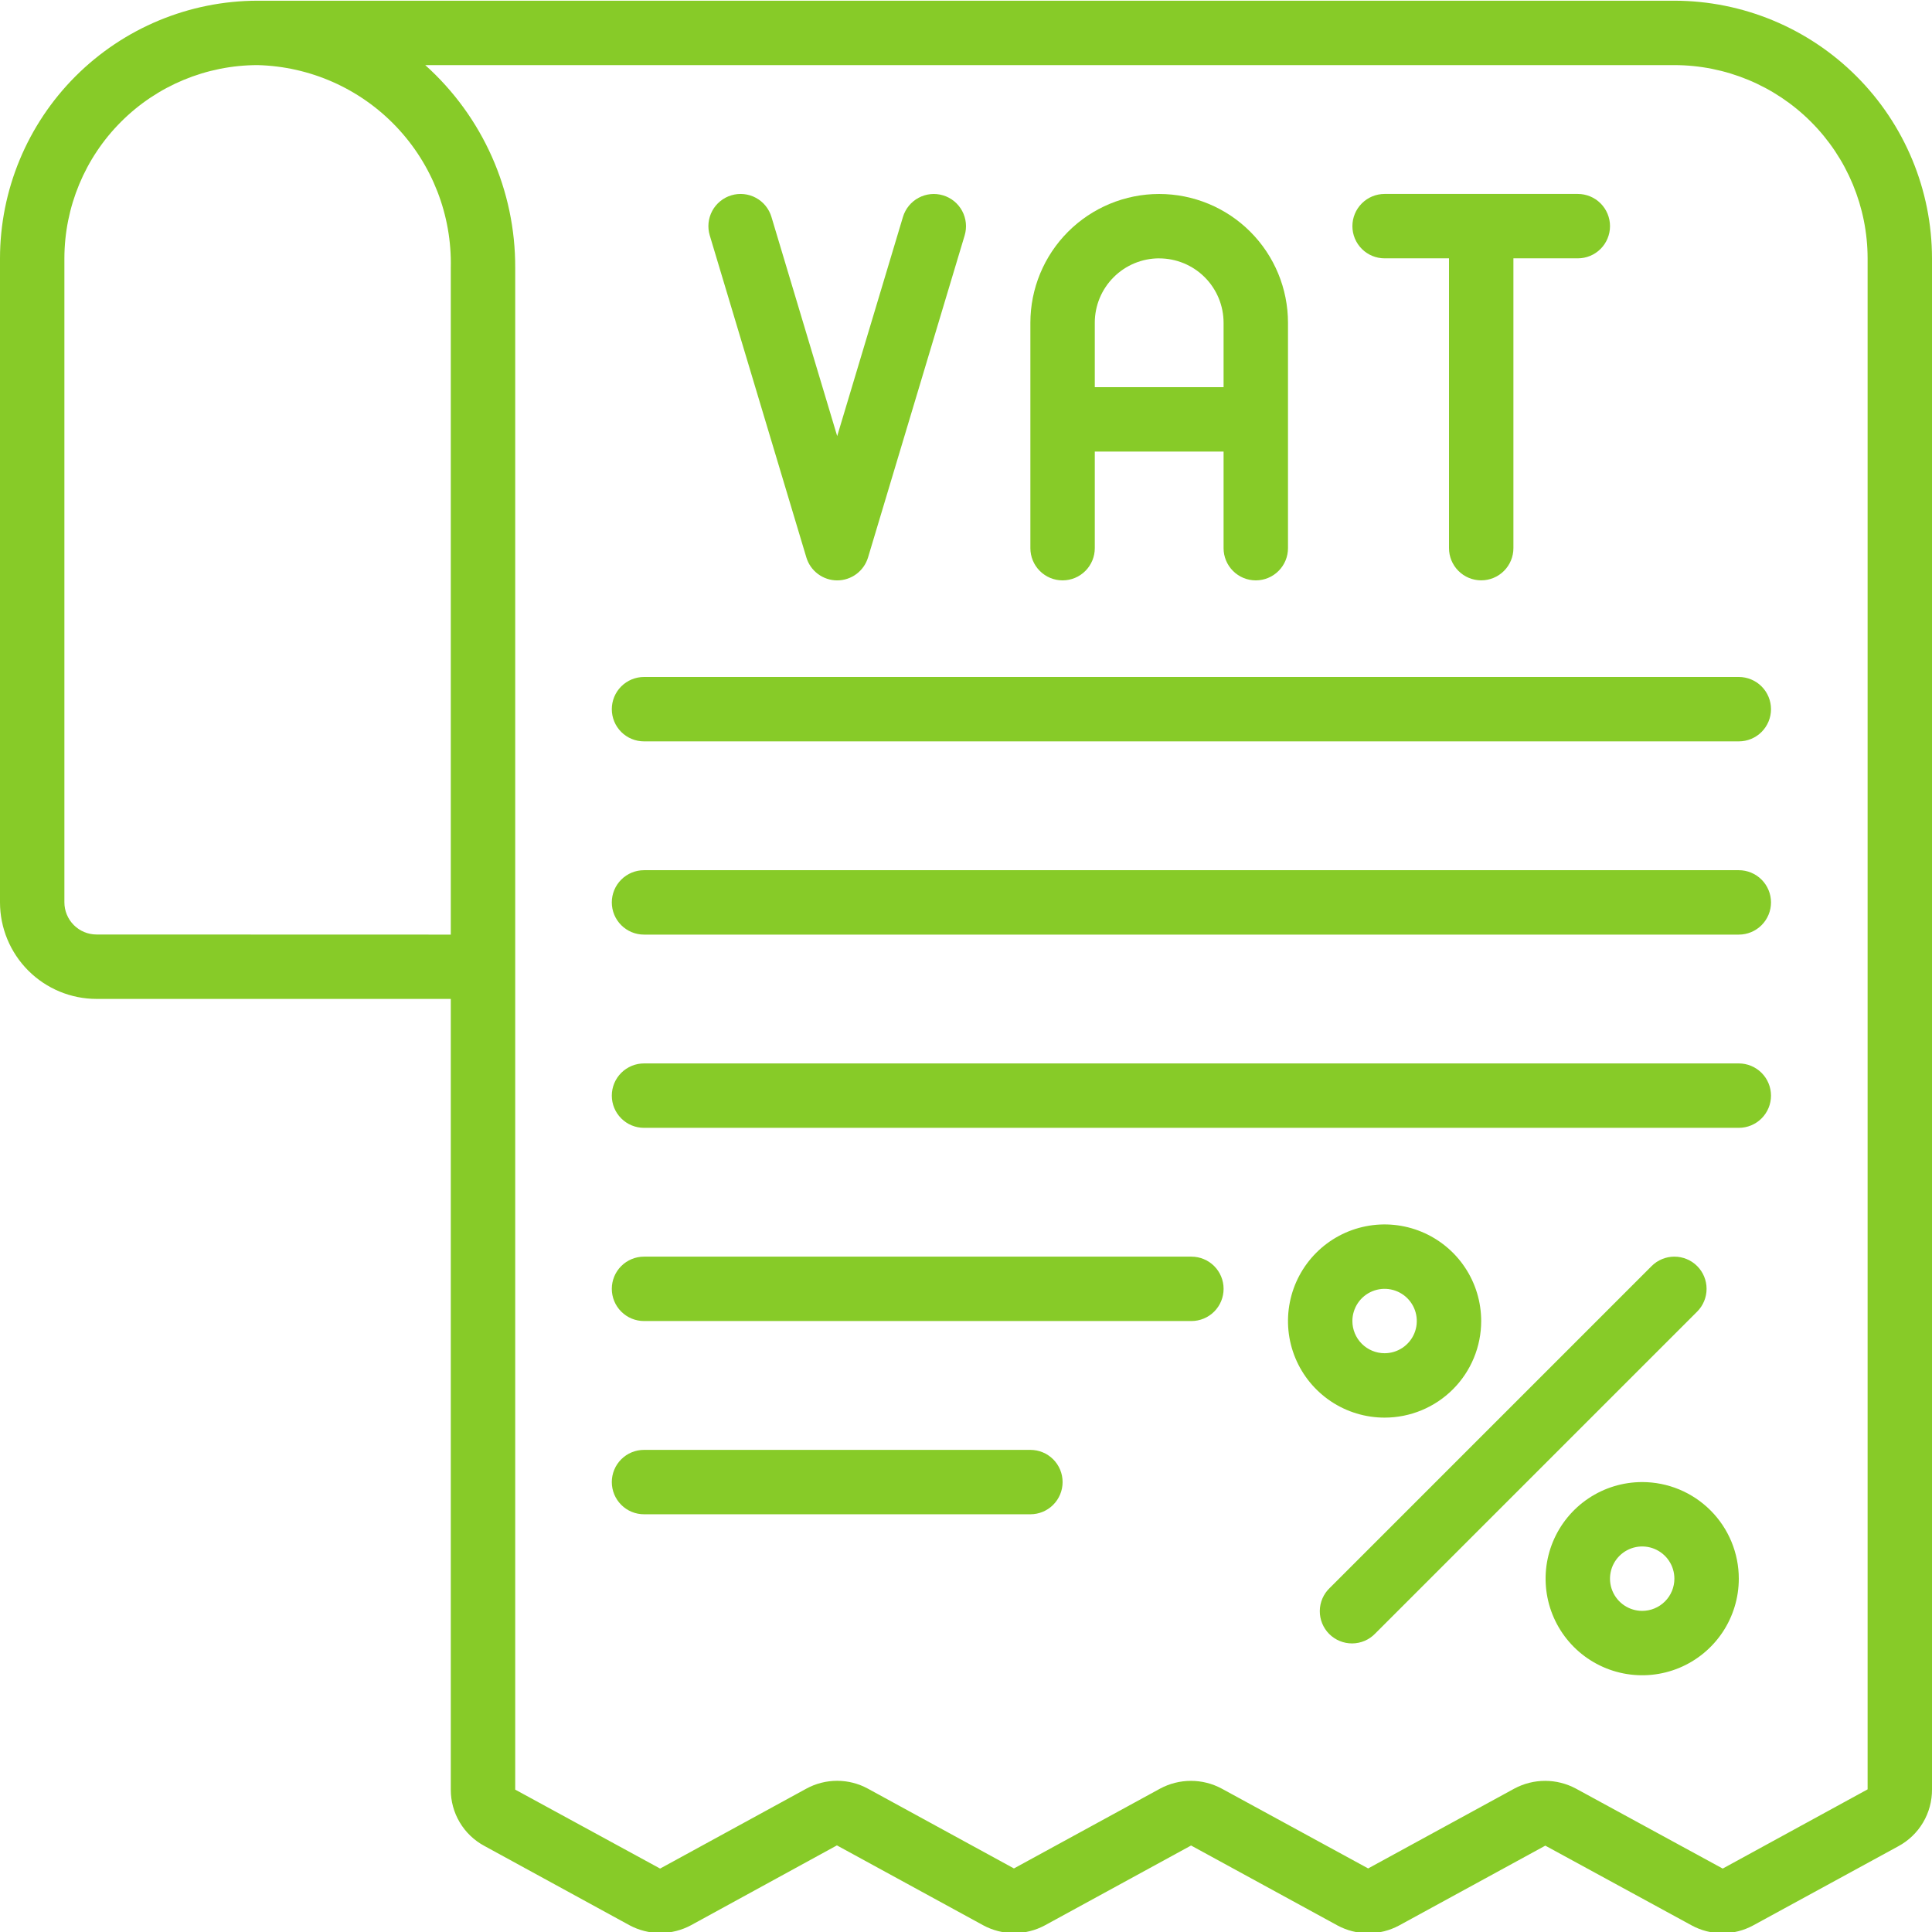
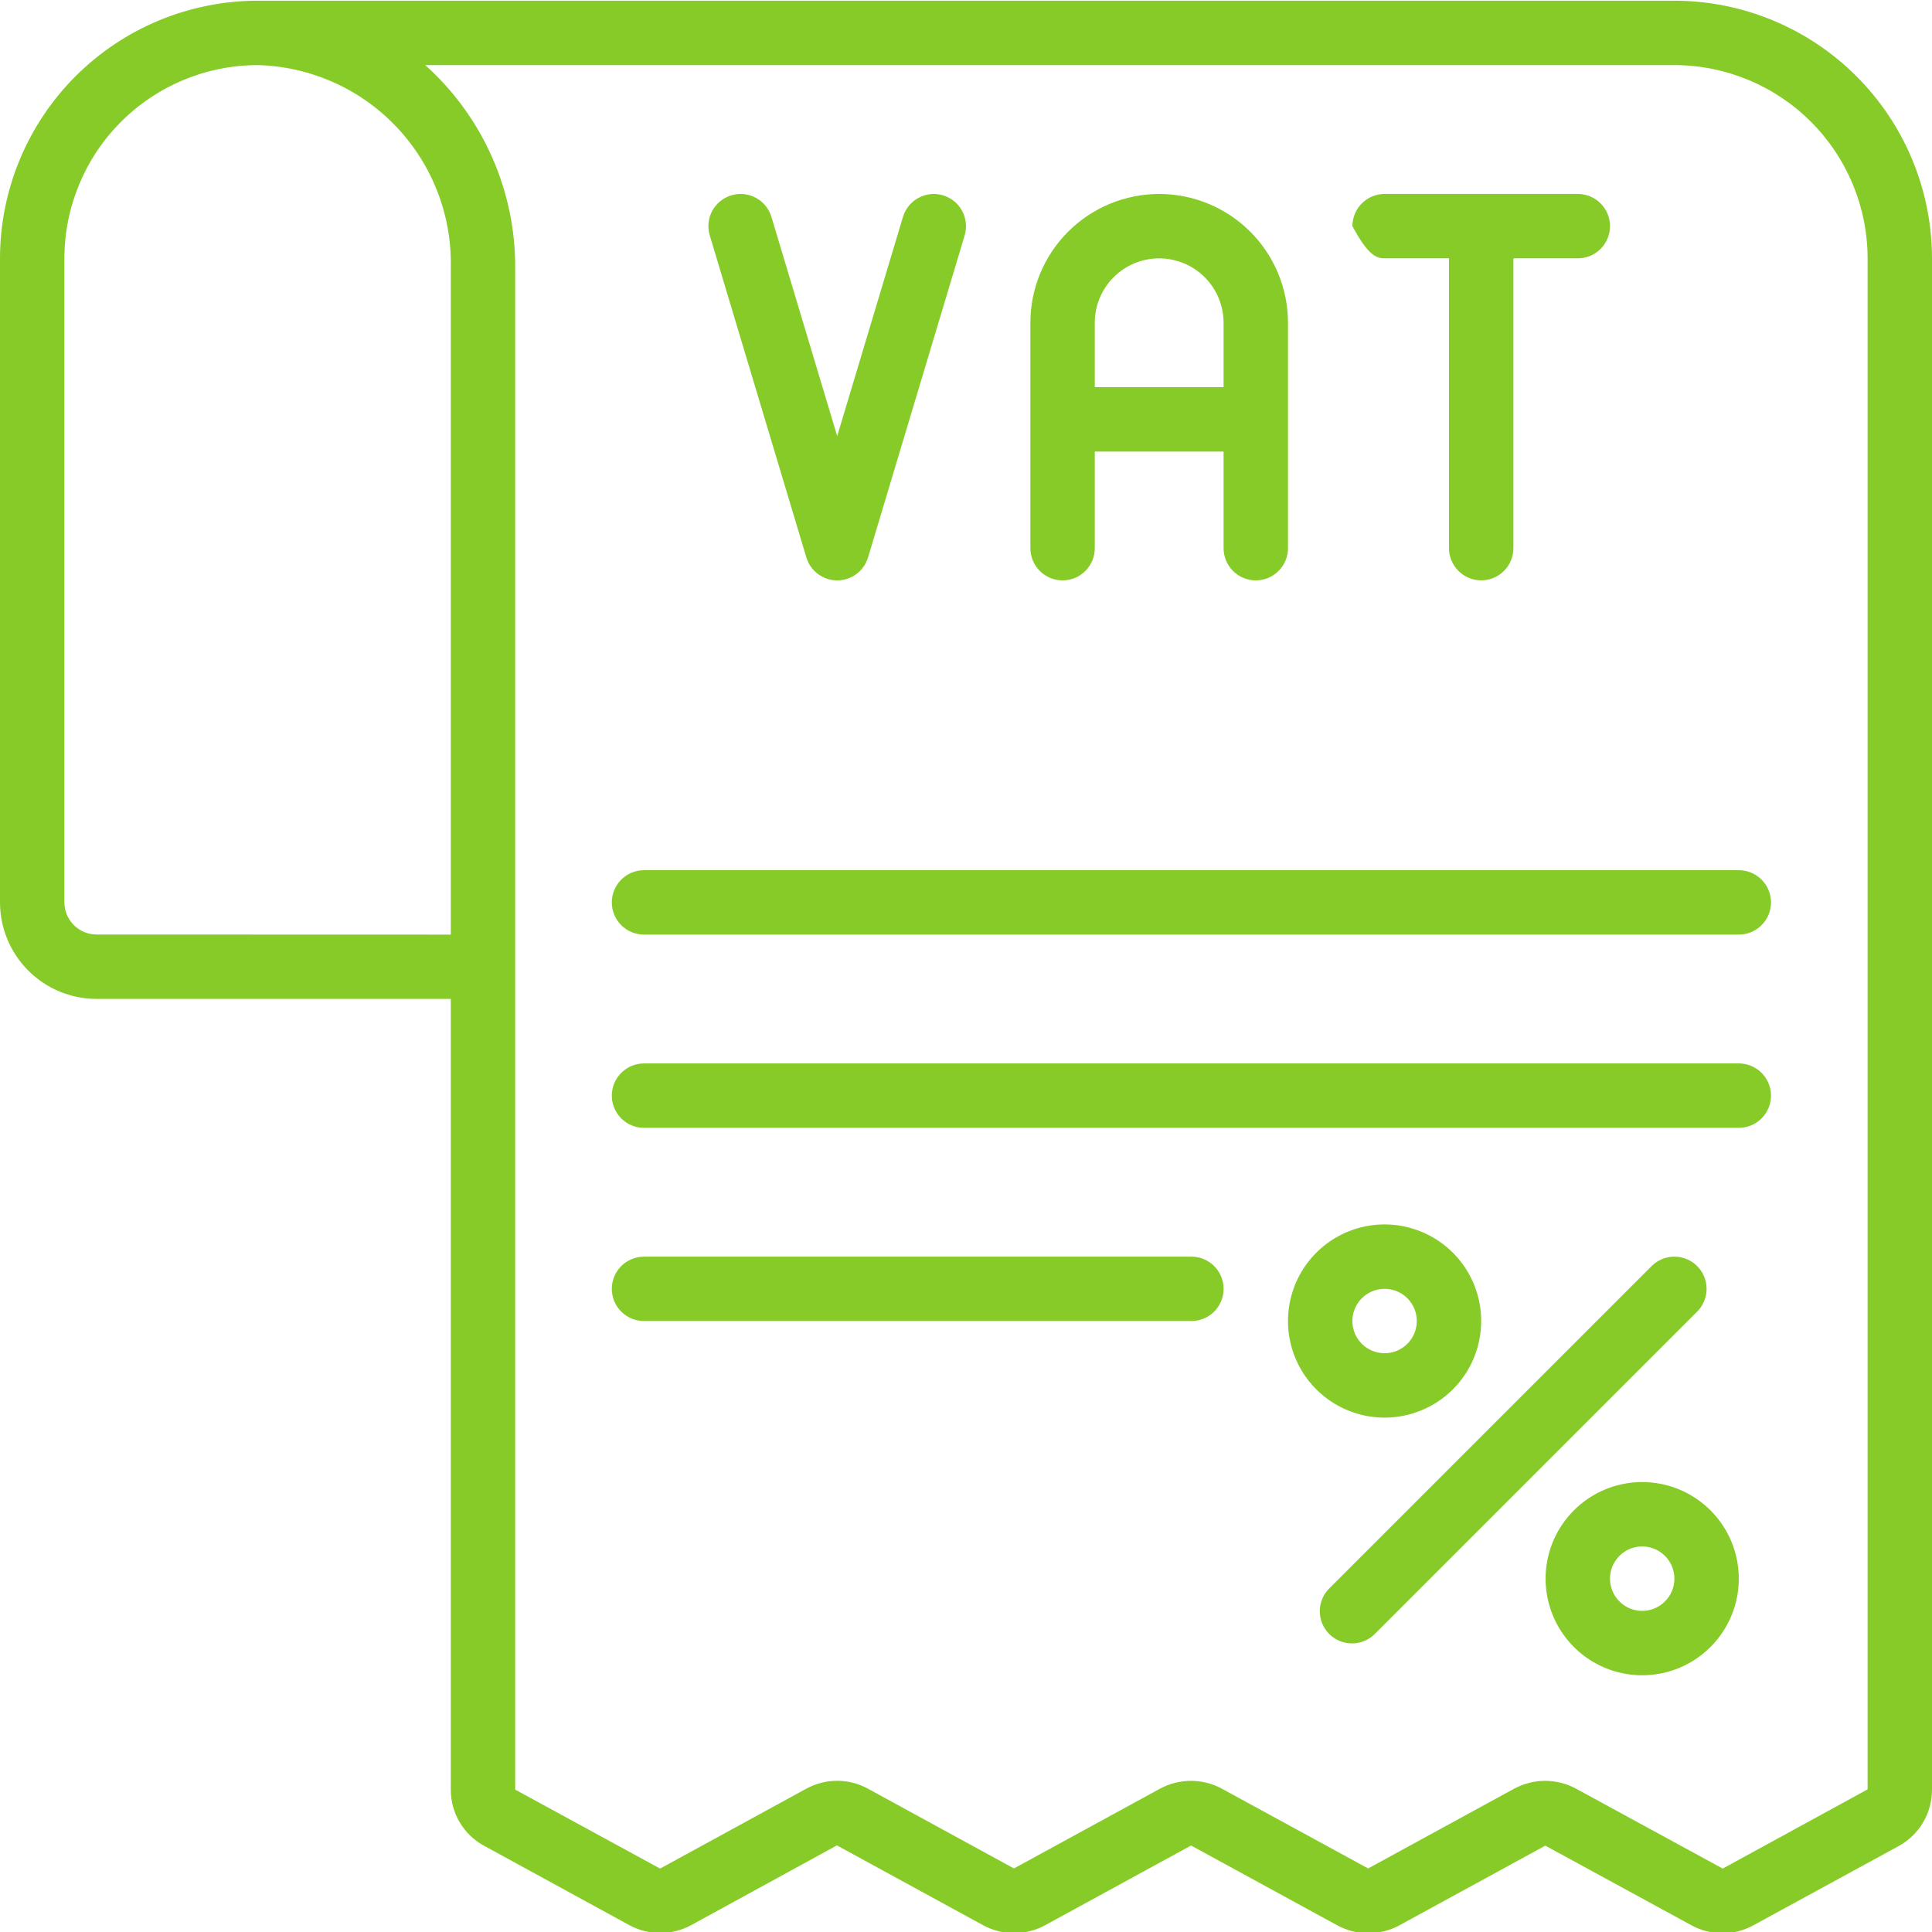
<svg xmlns="http://www.w3.org/2000/svg" width="112" height="112" viewBox="0 0 112 112" fill="none">
  <g clip-path="url(#clip0_1433_302)">
    <path d="M97.067 0.041H14.933C10.974 0.046 7.179 1.621 4.379 4.42C1.58 7.22 0.005 11.015 0 14.974L0 52.308C0 53.793 0.59 55.217 1.64 56.267C2.69 57.318 4.115 57.908 5.6 57.908H26.133V103.746C26.131 104.414 26.31 105.072 26.653 105.646C26.995 106.221 27.487 106.692 28.076 107.008L36.492 111.608C37.039 111.902 37.652 112.057 38.274 112.057C38.896 112.057 39.509 111.902 40.057 111.608L48.517 106.979L57.006 111.615C57.554 111.91 58.167 112.064 58.789 112.064C59.411 112.064 60.023 111.91 60.572 111.615L69.048 106.986L77.54 111.623C78.088 111.917 78.7 112.072 79.322 112.072C79.944 112.072 80.557 111.917 81.105 111.623L89.583 106.994L98.067 111.617C98.615 111.915 99.228 112.071 99.852 112.071C100.475 112.071 101.089 111.915 101.636 111.617L110.036 107.035C110.635 106.715 111.134 106.238 111.48 105.655C111.826 105.072 112.006 104.405 112 103.727V14.976C111.996 11.017 110.421 7.221 107.621 4.421C104.822 1.621 101.026 0.046 97.067 0.041ZM5.6 54.174C5.105 54.174 4.63 53.978 4.28 53.628C3.93 53.278 3.733 52.803 3.733 52.308V14.974C3.737 12.005 4.918 9.158 7.018 7.059C9.117 4.959 11.964 3.778 14.933 3.774C17.974 3.851 20.861 5.13 22.96 7.332C25.059 9.533 26.201 12.476 26.133 15.518V54.18L5.6 54.174ZM108.267 103.731L99.867 108.323L91.355 103.686C90.806 103.392 90.194 103.238 89.572 103.238C88.95 103.238 88.338 103.392 87.789 103.686L79.313 108.315L70.821 103.686C70.273 103.392 69.661 103.238 69.039 103.238C68.417 103.238 67.804 103.392 67.256 103.686L58.779 108.315L50.314 103.691C49.767 103.392 49.153 103.235 48.529 103.235C47.905 103.235 47.291 103.392 46.743 103.691L38.267 108.323L29.867 103.746V15.518C29.875 13.303 29.415 11.112 28.516 9.088C27.617 7.064 26.3 5.253 24.651 3.774H97.067C100.036 3.778 102.883 4.959 104.982 7.059C107.082 9.158 108.263 12.005 108.267 14.974V103.731Z" fill="#87CB28" />
-     <path d="M80.267 14.976H84V31.776C84 32.272 84.197 32.746 84.547 33.096C84.897 33.447 85.372 33.643 85.867 33.643C86.362 33.643 86.837 33.447 87.187 33.096C87.537 32.746 87.734 32.272 87.734 31.776V14.976H91.467C91.962 14.976 92.437 14.78 92.787 14.43C93.137 14.08 93.334 13.605 93.334 13.11C93.334 12.615 93.137 12.14 92.787 11.79C92.437 11.44 91.962 11.243 91.467 11.243H80.267C79.772 11.243 79.297 11.44 78.947 11.79C78.597 12.14 78.4 12.615 78.4 13.11C78.4 13.605 78.597 14.08 78.947 14.43C79.297 14.78 79.772 14.976 80.267 14.976Z" fill="#87CB28" />
+     <path d="M80.267 14.976H84V31.776C84 32.272 84.197 32.746 84.547 33.096C84.897 33.447 85.372 33.643 85.867 33.643C86.362 33.643 86.837 33.447 87.187 33.096C87.537 32.746 87.734 32.272 87.734 31.776V14.976H91.467C91.962 14.976 92.437 14.78 92.787 14.43C93.137 14.08 93.334 13.605 93.334 13.11C93.334 12.615 93.137 12.14 92.787 11.79C92.437 11.44 91.962 11.243 91.467 11.243H80.267C79.772 11.243 79.297 11.44 78.947 11.79C78.597 12.14 78.4 12.615 78.4 13.11C79.297 14.78 79.772 14.976 80.267 14.976Z" fill="#87CB28" />
    <path d="M61.599 33.645C62.094 33.645 62.569 33.449 62.919 33.098C63.269 32.748 63.466 32.273 63.466 31.779V26.178H70.932V31.779C70.932 32.273 71.129 32.748 71.479 33.098C71.829 33.449 72.304 33.645 72.799 33.645C73.294 33.645 73.769 33.449 74.119 33.098C74.469 32.748 74.666 32.273 74.666 31.779V18.712C74.666 16.732 73.879 14.832 72.479 13.432C71.079 12.032 69.179 11.245 67.199 11.245C65.219 11.245 63.32 12.032 61.919 13.432C60.519 14.832 59.732 16.732 59.732 18.712V31.779C59.732 32.273 59.929 32.748 60.279 33.098C60.629 33.449 61.104 33.645 61.599 33.645ZM67.199 14.979C68.189 14.979 69.139 15.372 69.839 16.072C70.539 16.772 70.932 17.722 70.932 18.712V22.445H63.466V18.712C63.465 18.221 63.562 17.736 63.749 17.282C63.937 16.829 64.212 16.418 64.559 16.071C64.905 15.724 65.317 15.449 65.77 15.261C66.223 15.073 66.709 14.977 67.199 14.977V14.979Z" fill="#87CB28" />
    <path d="M46.745 32.314C46.86 32.699 47.096 33.036 47.419 33.276C47.741 33.516 48.132 33.646 48.533 33.646C48.935 33.646 49.326 33.516 49.648 33.276C49.97 33.036 50.206 32.699 50.322 32.314L55.922 13.648C56.064 13.173 56.011 12.662 55.776 12.226C55.542 11.79 55.143 11.466 54.669 11.324C54.195 11.181 53.683 11.234 53.248 11.469C52.812 11.703 52.487 12.102 52.345 12.576L48.533 25.281L44.721 12.574C44.651 12.339 44.535 12.121 44.38 11.931C44.225 11.741 44.035 11.583 43.819 11.467C43.603 11.35 43.367 11.278 43.123 11.253C42.879 11.228 42.632 11.251 42.398 11.322C42.163 11.392 41.944 11.508 41.754 11.663C41.564 11.818 41.406 12.008 41.29 12.224C41.174 12.44 41.101 12.677 41.076 12.921C41.051 13.165 41.075 13.411 41.145 13.646L46.745 32.314Z" fill="#87CB28" />
    <path d="M98.386 73.395C98.036 73.045 97.561 72.849 97.066 72.849C96.571 72.849 96.096 73.045 95.746 73.395L77.08 92.062C76.901 92.234 76.759 92.44 76.661 92.668C76.564 92.895 76.512 93.14 76.51 93.388C76.508 93.636 76.555 93.882 76.649 94.111C76.743 94.341 76.881 94.549 77.056 94.724C77.232 94.9 77.44 95.038 77.67 95.132C77.899 95.226 78.145 95.273 78.393 95.271C78.641 95.269 78.885 95.217 79.113 95.12C79.341 95.022 79.547 94.88 79.719 94.701L98.386 76.035C98.736 75.685 98.932 75.21 98.932 74.715C98.932 74.22 98.736 73.745 98.386 73.395Z" fill="#87CB28" />
    <path d="M85.866 76.582C85.866 75.474 85.538 74.391 84.922 73.47C84.307 72.549 83.432 71.832 82.409 71.408C81.386 70.984 80.26 70.873 79.174 71.089C78.087 71.305 77.089 71.838 76.306 72.622C75.523 73.405 74.99 74.403 74.774 75.489C74.558 76.575 74.668 77.701 75.092 78.725C75.516 79.748 76.234 80.622 77.155 81.238C78.076 81.853 79.158 82.181 80.266 82.181C81.751 82.181 83.176 81.591 84.226 80.541C85.276 79.491 85.866 78.067 85.866 76.582ZM78.399 76.582C78.399 76.212 78.509 75.851 78.714 75.544C78.919 75.237 79.211 74.998 79.552 74.857C79.893 74.716 80.268 74.679 80.63 74.751C80.992 74.823 81.325 75.001 81.586 75.261C81.847 75.523 82.025 75.855 82.097 76.217C82.169 76.579 82.132 76.955 81.991 77.296C81.849 77.637 81.61 77.928 81.303 78.133C80.996 78.339 80.635 78.448 80.266 78.448C79.771 78.448 79.296 78.251 78.946 77.901C78.596 77.551 78.399 77.076 78.399 76.582Z" fill="#87CB28" />
    <path d="M95.2 85.917C94.092 85.917 93.009 86.245 92.088 86.861C91.168 87.476 90.45 88.351 90.026 89.374C89.602 90.397 89.491 91.523 89.707 92.609C89.923 93.696 90.457 94.694 91.24 95.477C92.023 96.26 93.021 96.793 94.107 97.009C95.193 97.225 96.319 97.115 97.343 96.691C98.366 96.267 99.24 95.549 99.856 94.628C100.471 93.707 100.8 92.625 100.8 91.517C100.8 90.032 100.21 88.607 99.159 87.557C98.109 86.507 96.685 85.917 95.2 85.917ZM95.2 93.384C94.83 93.384 94.469 93.274 94.163 93.069C93.856 92.864 93.616 92.572 93.475 92.231C93.334 91.89 93.297 91.515 93.369 91.153C93.441 90.791 93.619 90.458 93.88 90.197C94.141 89.936 94.473 89.758 94.835 89.686C95.198 89.614 95.573 89.651 95.914 89.792C96.255 89.934 96.547 90.173 96.752 90.48C96.957 90.787 97.066 91.148 97.066 91.517C97.066 92.012 96.87 92.487 96.519 92.837C96.169 93.187 95.695 93.384 95.2 93.384Z" fill="#87CB28" />
    <path d="M100.8 61.648H37.334C36.838 61.648 36.364 61.845 36.014 62.195C35.663 62.545 35.467 63.02 35.467 63.515C35.467 64.01 35.663 64.485 36.014 64.835C36.364 65.185 36.838 65.382 37.334 65.382H100.8C101.295 65.382 101.77 65.185 102.12 64.835C102.47 64.485 102.667 64.01 102.667 63.515C102.667 63.02 102.47 62.545 102.12 62.195C101.77 61.845 101.295 61.648 100.8 61.648Z" fill="#87CB28" />
    <path d="M69.067 72.849H37.334C36.838 72.849 36.364 73.045 36.014 73.395C35.663 73.745 35.467 74.22 35.467 74.715C35.467 75.21 35.663 75.685 36.014 76.035C36.364 76.385 36.838 76.582 37.334 76.582H69.067C69.562 76.582 70.037 76.385 70.387 76.035C70.737 75.685 70.933 75.21 70.933 74.715C70.933 74.22 70.737 73.745 70.387 73.395C70.037 73.045 69.562 72.849 69.067 72.849Z" fill="#87CB28" />
-     <path d="M59.733 84.051H37.334C36.838 84.051 36.364 84.247 36.014 84.597C35.663 84.948 35.467 85.422 35.467 85.917C35.467 86.412 35.663 86.887 36.014 87.237C36.364 87.588 36.838 87.784 37.334 87.784H59.733C60.228 87.784 60.703 87.588 61.053 87.237C61.404 86.887 61.6 86.412 61.6 85.917C61.6 85.422 61.404 84.948 61.053 84.597C60.703 84.247 60.228 84.051 59.733 84.051Z" fill="#87CB28" />
    <path d="M100.8 50.446H37.334C36.838 50.446 36.364 50.643 36.014 50.993C35.663 51.343 35.467 51.818 35.467 52.313C35.467 52.808 35.663 53.283 36.014 53.633C36.364 53.983 36.838 54.18 37.334 54.18H100.8C101.295 54.18 101.77 53.983 102.12 53.633C102.47 53.283 102.667 52.808 102.667 52.313C102.667 51.818 102.47 51.343 102.12 50.993C101.77 50.643 101.295 50.446 100.8 50.446Z" fill="#87CB28" />
-     <path d="M100.8 39.245H37.334C36.838 39.245 36.364 39.442 36.014 39.792C35.663 40.142 35.467 40.617 35.467 41.112C35.467 41.607 35.663 42.082 36.014 42.432C36.364 42.782 36.838 42.978 37.334 42.978H100.8C101.295 42.978 101.77 42.782 102.12 42.432C102.47 42.082 102.667 41.607 102.667 41.112C102.667 40.617 102.47 40.142 102.12 39.792C101.77 39.442 101.295 39.245 100.8 39.245Z" fill="#87CB28" />
  </g>
  <defs>
    <clipPath id="clip0_1433_302">
      <rect width="112" height="112" fill="white" />
    </clipPath>
  </defs>
</svg>